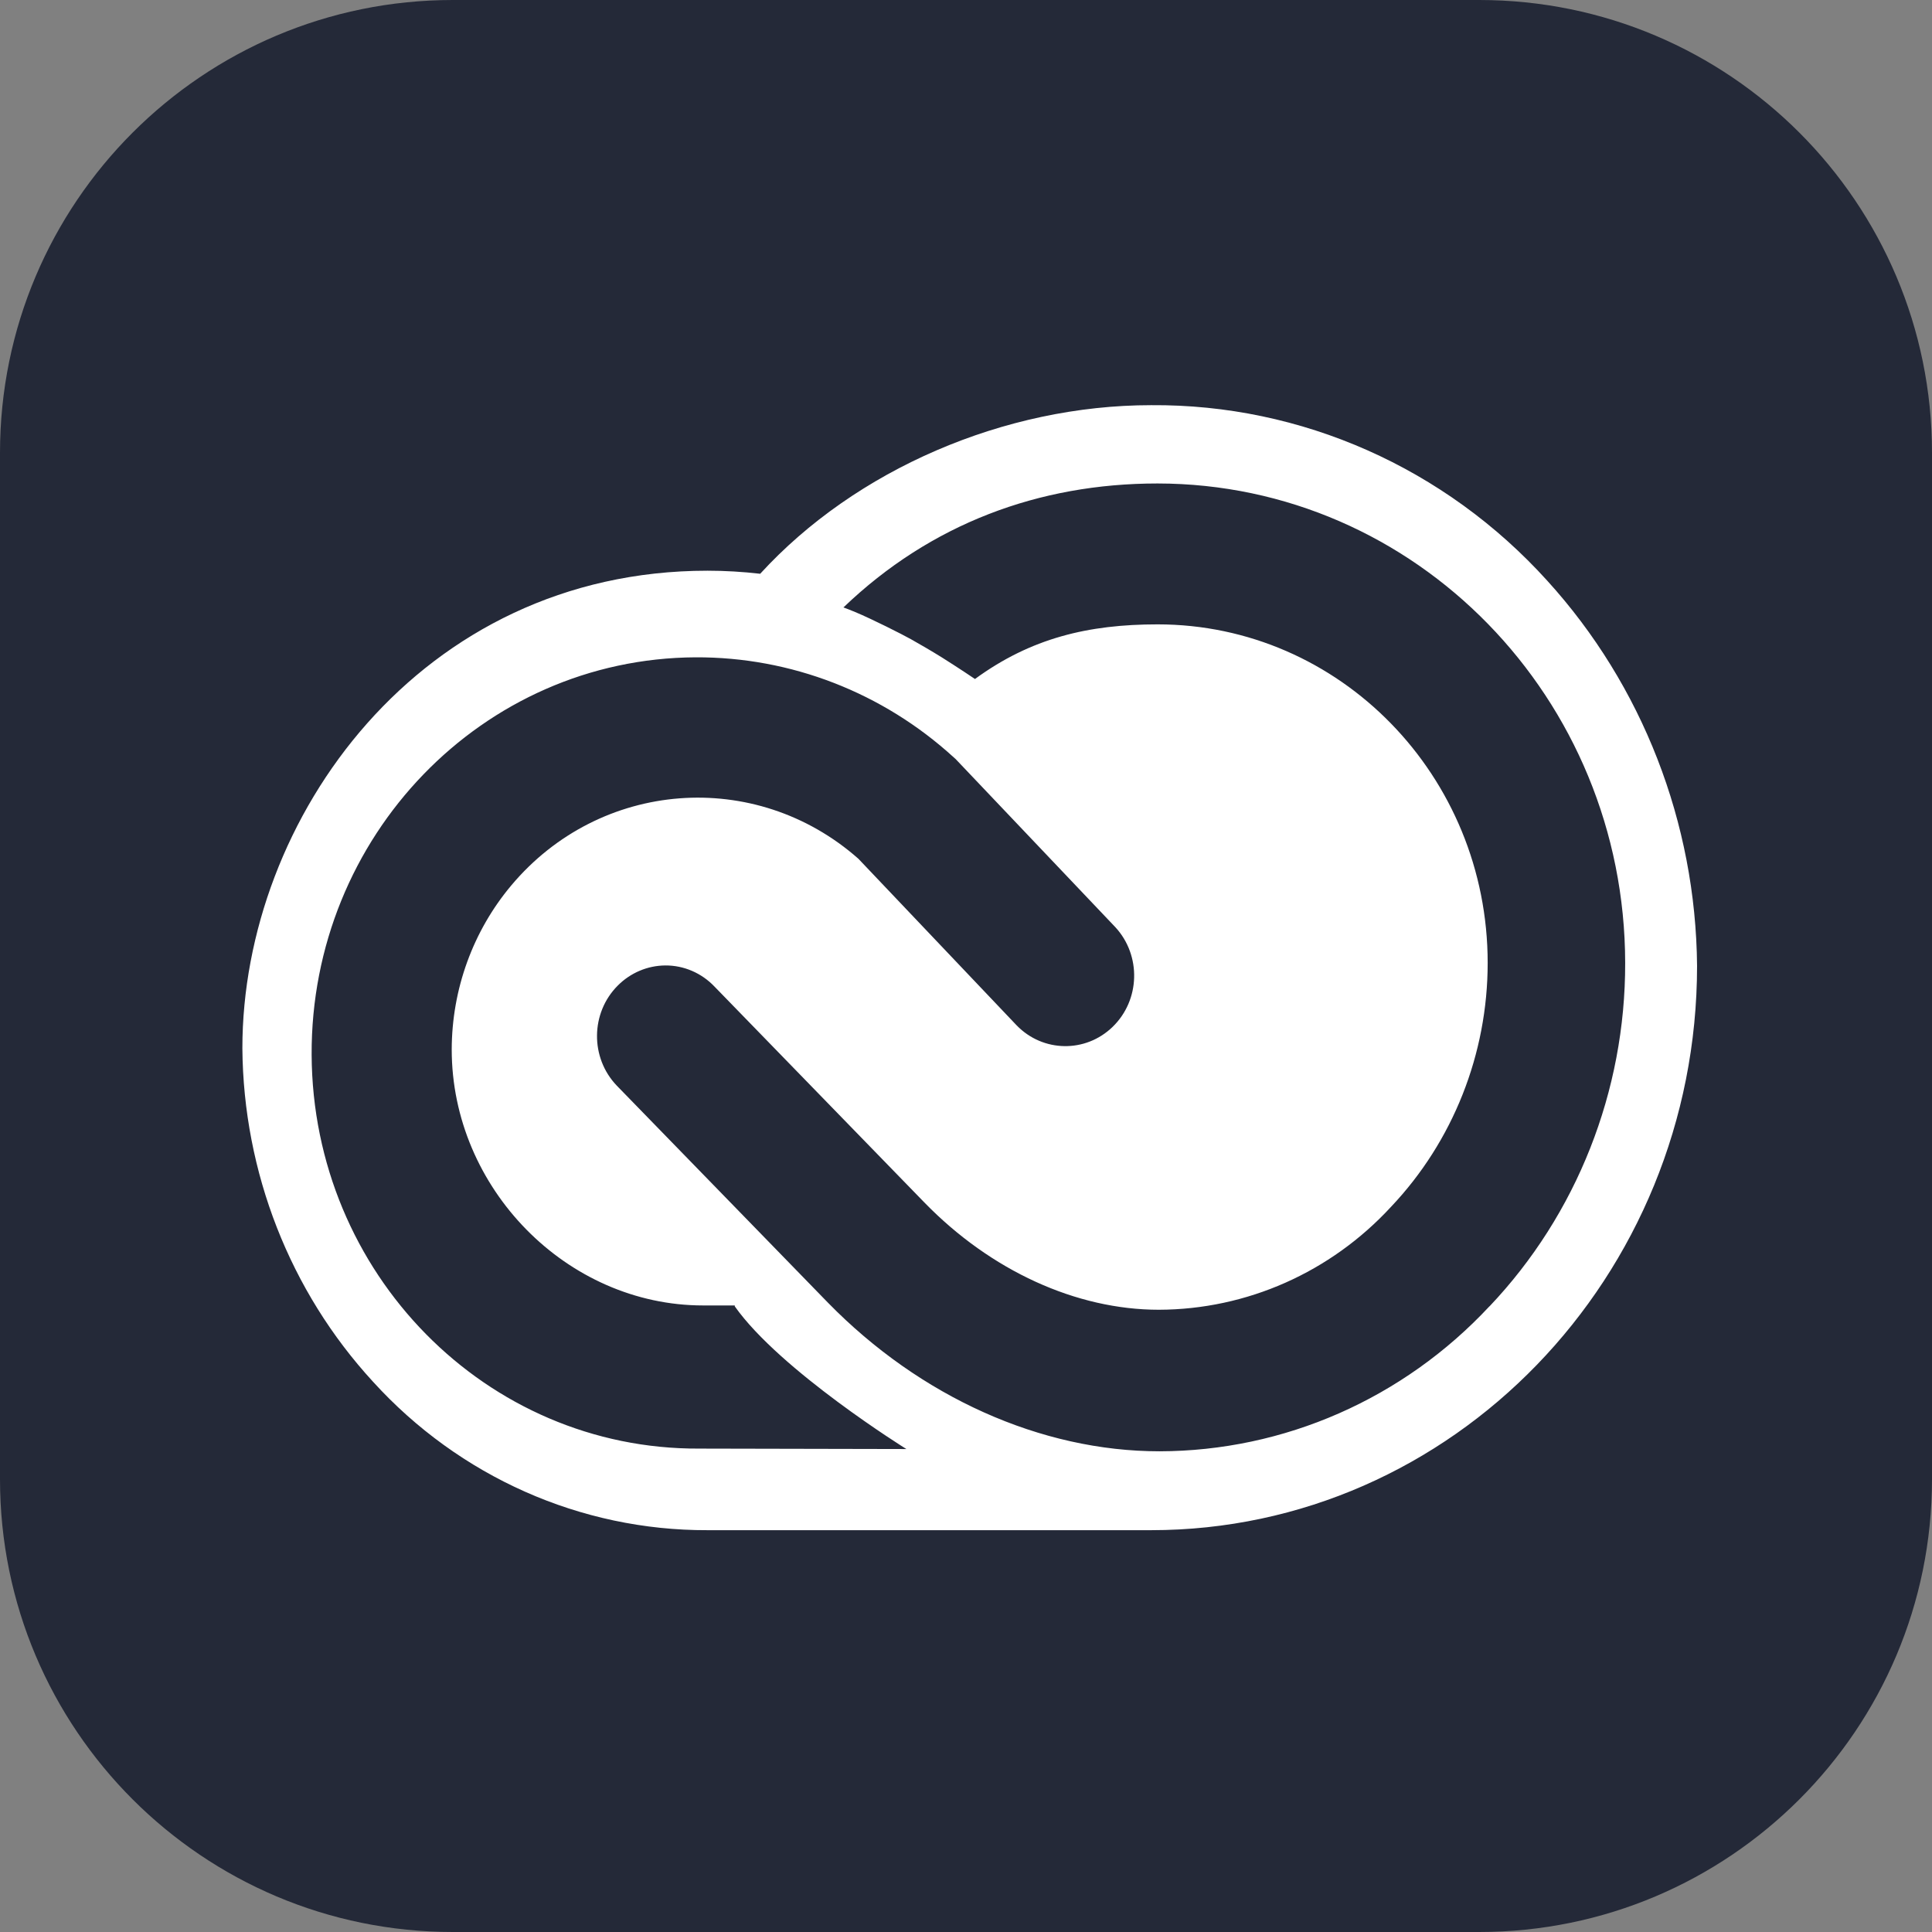
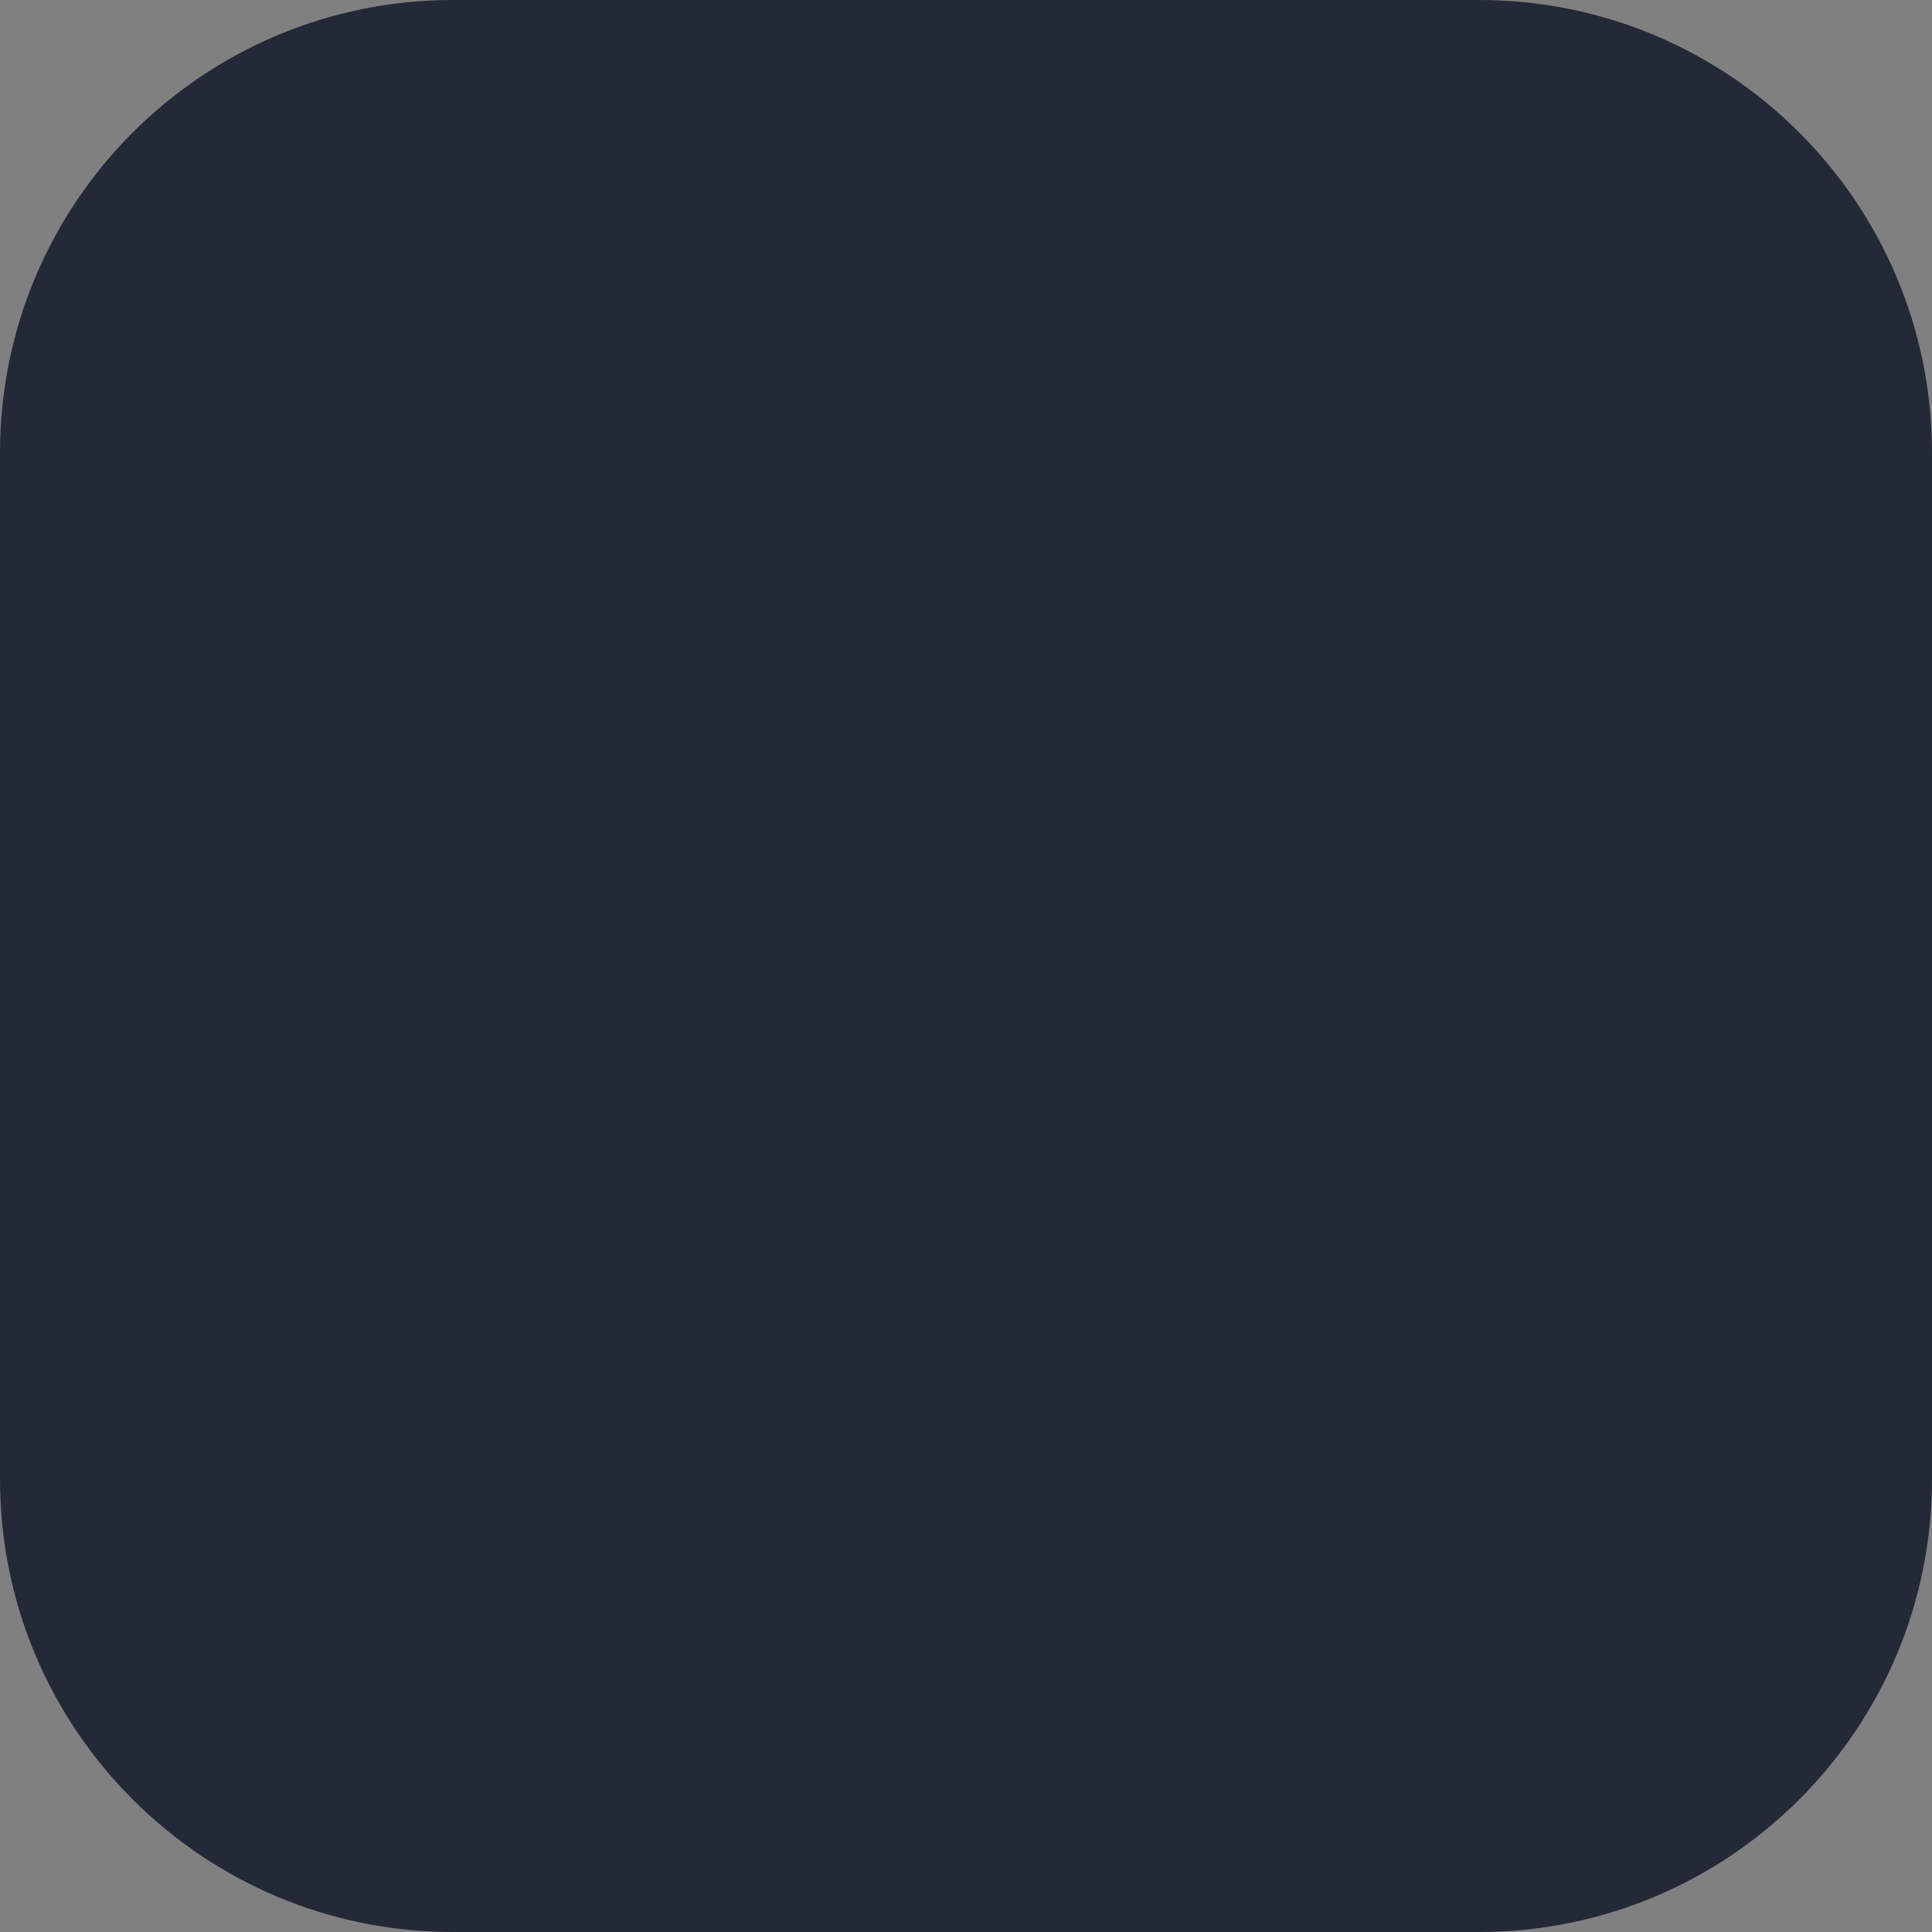
<svg xmlns="http://www.w3.org/2000/svg" width="53" height="53" viewBox="0 0 53 53" fill="none">
  <rect x="0" y="0" width="53" height="53" fill="#808080" stroke="none" />
  <g style="mix-blend-mode:luminosity">
    <path d="M40.578 0H12.422C5.561 0 0 5.561 0 12.422V40.578C0 47.438 5.561 53 12.422 53H40.578C47.438 53 53 47.438 53 40.578V12.422C53 5.561 47.438 0 40.578 0Z" fill="#242938" />
-     <path d="M42.447 15.932C39.645 12.833 35.699 11.084 31.578 11.115C27.558 11.115 23.468 12.882 20.854 15.74C20.374 15.685 19.892 15.656 19.409 15.656C11.528 15.656 6.649 22.451 6.649 28.757C6.676 32.158 7.954 35.424 10.229 37.9C12.602 40.511 15.928 41.988 19.409 41.977H31.578C39.838 41.977 46.555 35.032 46.555 26.495C46.521 22.571 45.056 18.803 42.447 15.932ZM19.182 39.739C13.337 39.768 8.577 34.931 8.549 28.936C8.522 22.942 13.238 18.06 19.082 18.032C21.692 18.021 24.214 18.996 26.163 20.776L26.214 20.821L30.598 25.436C31.313 26.212 31.28 27.436 30.522 28.17C29.779 28.89 28.611 28.872 27.889 28.128L23.547 23.557C20.721 21.064 16.459 21.39 14.026 24.289C12.974 25.542 12.395 27.139 12.392 28.791C12.392 32.594 15.549 35.812 19.288 35.812H20.157V35.837C21.4 37.598 24.864 39.751 24.864 39.751L19.182 39.739ZM40.861 35.834C38.497 38.371 35.227 39.807 31.807 39.813C28.559 39.813 25.245 38.325 22.713 35.736L16.918 29.78C16.187 29.015 16.199 27.787 16.946 27.038C17.295 26.687 17.762 26.489 18.25 26.485C18.759 26.481 19.248 26.693 19.602 27.066L25.357 32.986C27.183 34.863 29.527 35.93 31.79 35.93C34.202 35.924 36.505 34.903 38.161 33.105C39.859 31.313 40.811 28.913 40.811 26.415C40.811 21.286 36.757 17.128 31.756 17.128C29.852 17.128 28.28 17.506 26.746 18.627C26.728 18.613 26.304 18.329 25.843 18.038C25.551 17.856 25.238 17.675 24.991 17.536C24.744 17.398 23.929 16.986 23.46 16.79C23.343 16.74 23.193 16.684 23.13 16.66H23.142C25.527 14.374 28.495 13.263 31.755 13.263C38.836 13.269 44.575 19.153 44.583 26.416C44.59 29.934 43.255 33.315 40.862 35.836V35.835H40.861V35.834Z" fill="white" />
  </g>
</svg>